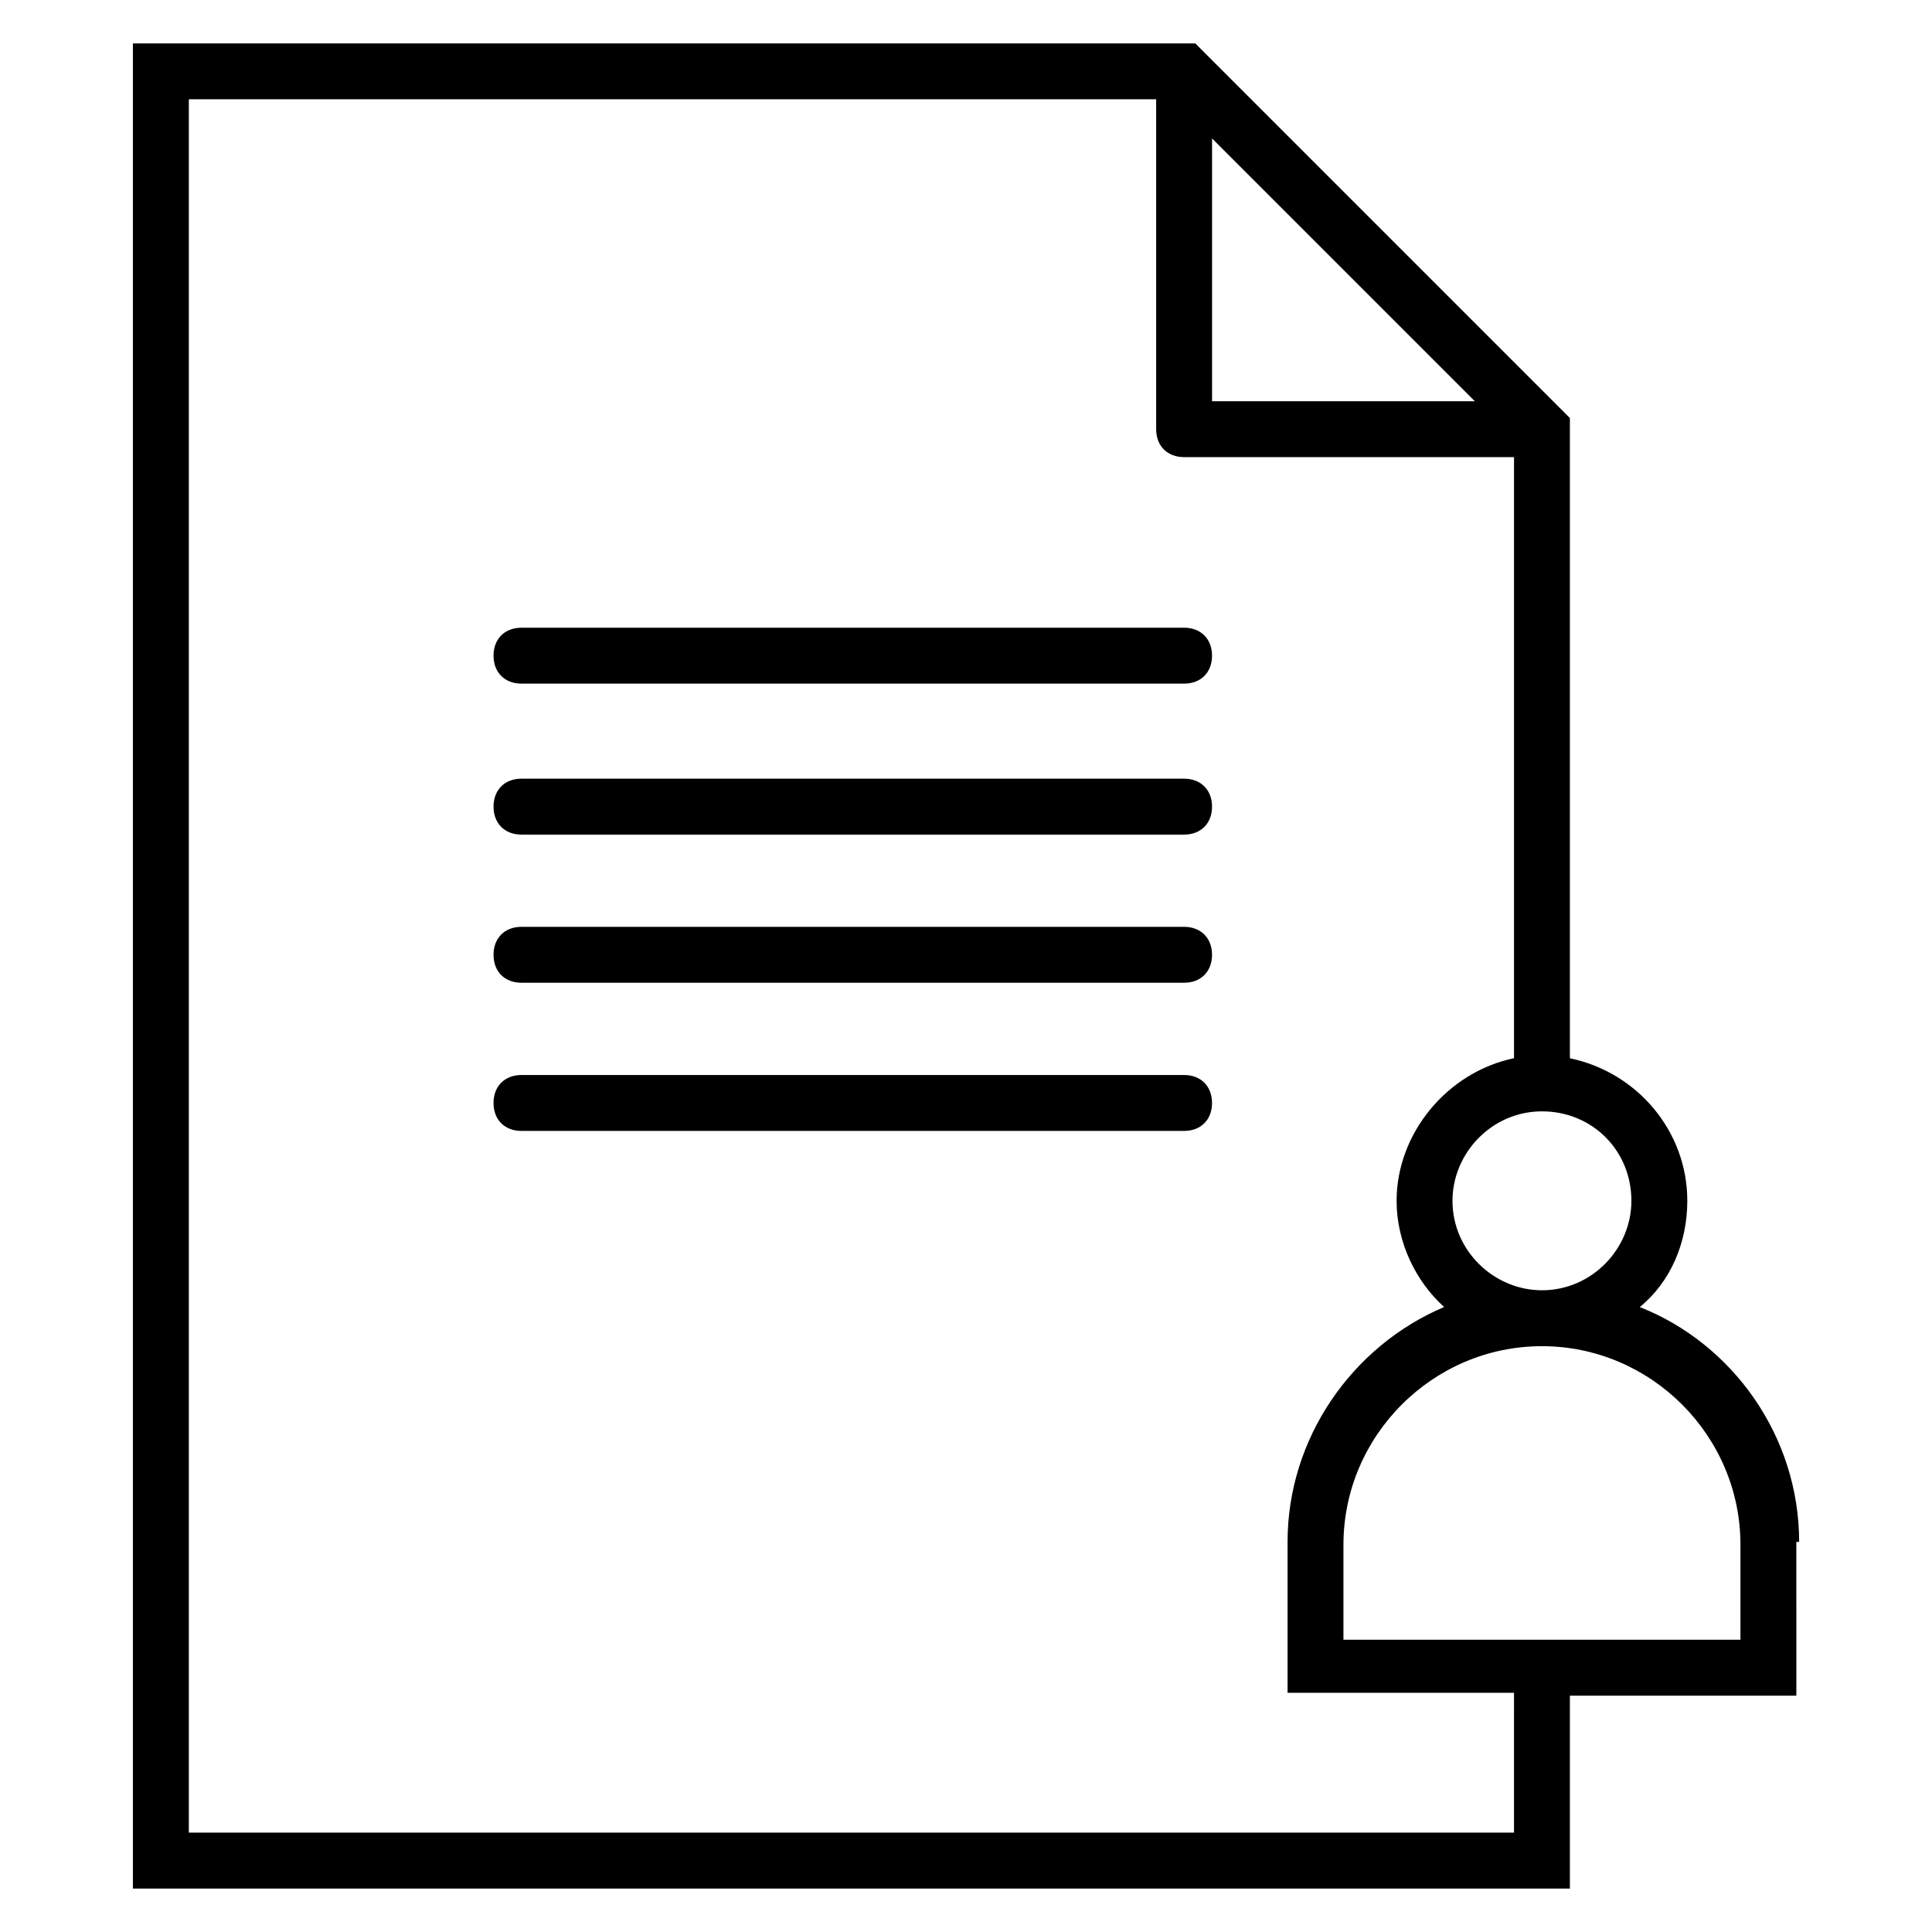
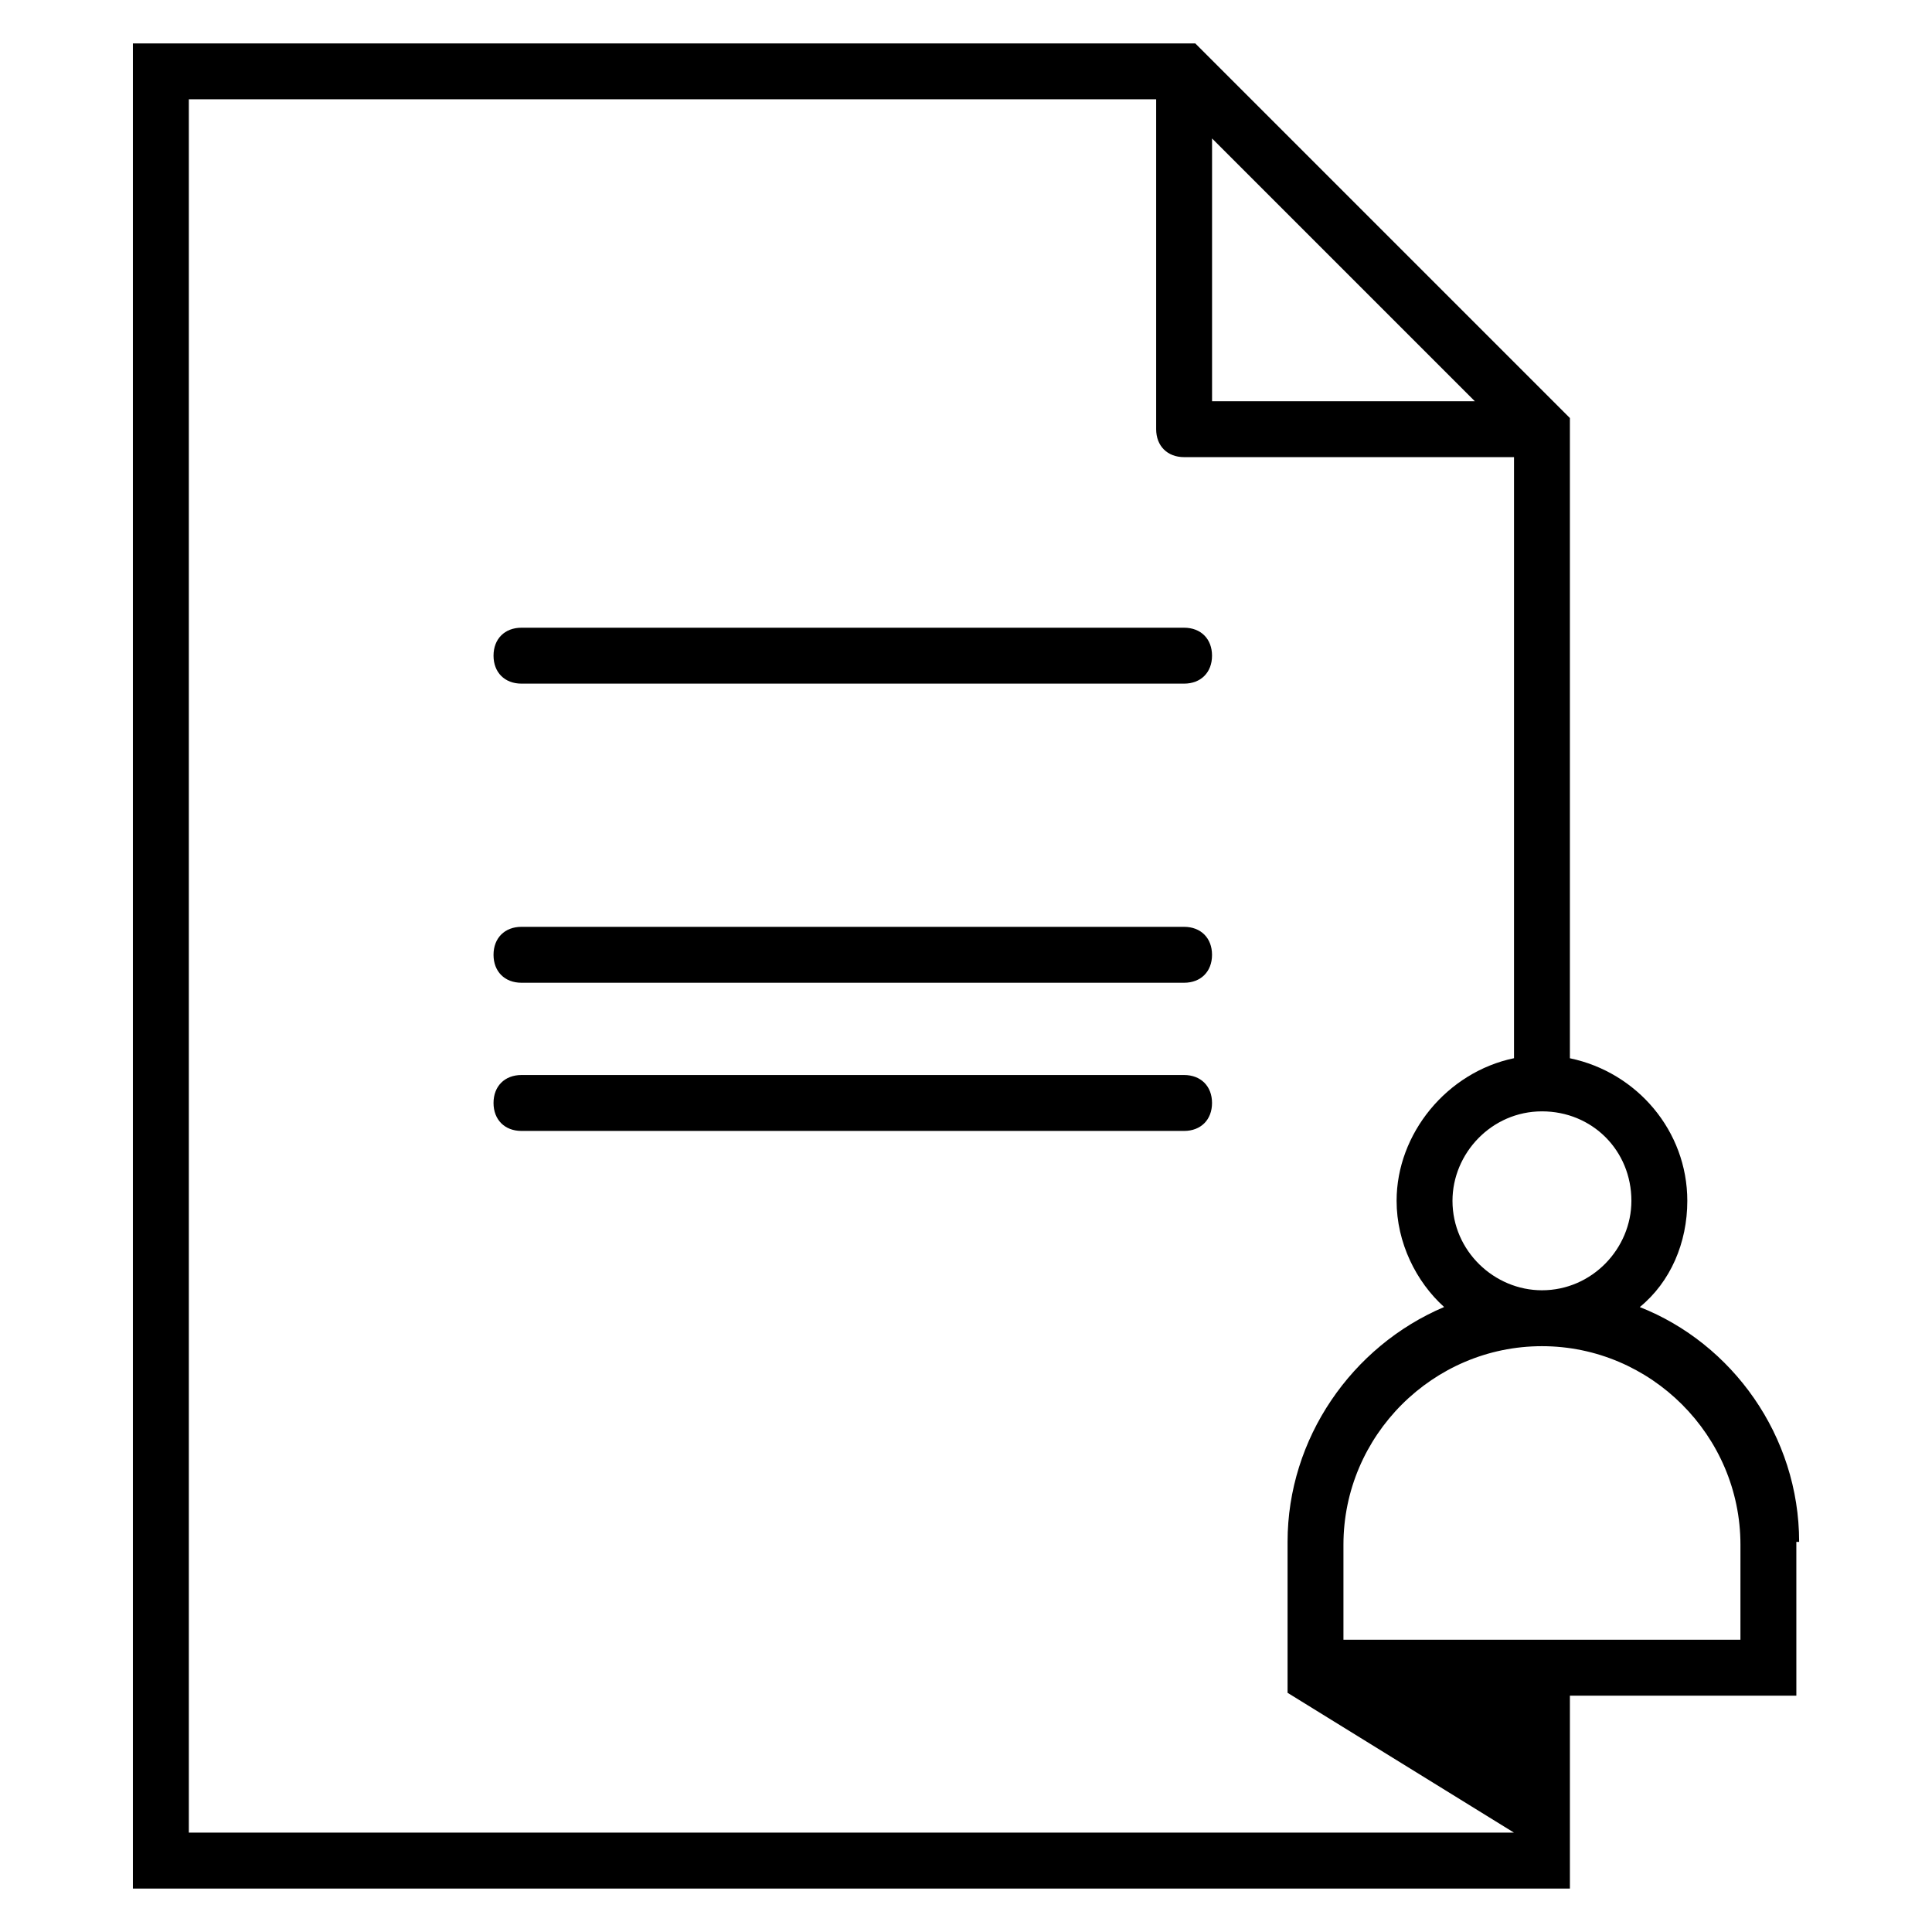
<svg xmlns="http://www.w3.org/2000/svg" fill="#000000" width="800px" height="800px" version="1.1" viewBox="144 144 512 512">
  <g>
    <path d="m457.79 310.35h-175.59c-4.445 0-7.41 2.965-7.41 7.41 0 4.445 2.965 7.41 7.41 7.41h175.59c4.445 0 7.41-2.965 7.41-7.41 0-4.449-2.965-7.41-7.41-7.41z" />
-     <path d="m457.79 350.36h-175.59c-4.445 0-7.41 2.965-7.41 7.41 0 4.445 2.965 7.41 7.41 7.41h175.59c4.445 0 7.41-2.965 7.41-7.41 0-4.449-2.965-7.41-7.41-7.41z" />
    <path d="m457.79 389.62h-175.59c-4.445 0-7.41 2.965-7.41 7.41 0 4.445 2.965 7.41 7.41 7.41h175.59c4.445 0 7.41-2.965 7.41-7.41 0-4.445-2.965-7.41-7.41-7.41z" />
    <path d="m457.79 428.89h-175.59c-4.445 0-7.41 2.965-7.41 7.41 0 4.445 2.965 7.41 7.41 7.41h175.59c4.445 0 7.41-2.965 7.41-7.41 0-4.449-2.965-7.41-7.41-7.41z" />
-     <path d="m620.79 552.62c0-28.152-17.781-52.605-42.23-62.234 8.148-6.668 12.594-17.039 12.594-28.152 0-18.523-13.336-34.082-31.117-37.785v-169.67l-99.277-99.277h-281.54v488.99h380.82v-51.121h60.012l-0.004-40.75zm-44.453-90.391c0 12.594-10.371 23.707-23.707 23.707-12.594 0-23.707-10.371-23.707-23.707 0-12.594 10.371-23.707 23.707-23.707 13.336-0.004 23.707 10.371 23.707 23.707zm-111.13-281.54 69.645 69.645h-69.645zm80.016 448.98h-351.18v-459.36h256.35v87.426c0 4.445 2.965 7.41 7.41 7.41h87.426v159.29c-17.781 3.703-31.117 20.004-31.117 37.785 0 11.113 5.188 21.484 12.594 28.152-24.449 10.371-41.488 34.82-41.488 62.234v40.008h60.012zm60.754-51.121h-105.95v-25.191c0-28.895 23.707-52.605 52.605-52.605 28.895 0 52.605 23.707 52.605 52.605l-0.004 25.191z" />
+     <path d="m620.79 552.62c0-28.152-17.781-52.605-42.23-62.234 8.148-6.668 12.594-17.039 12.594-28.152 0-18.523-13.336-34.082-31.117-37.785v-169.67l-99.277-99.277h-281.54v488.99h380.82v-51.121h60.012l-0.004-40.75zm-44.453-90.391c0 12.594-10.371 23.707-23.707 23.707-12.594 0-23.707-10.371-23.707-23.707 0-12.594 10.371-23.707 23.707-23.707 13.336-0.004 23.707 10.371 23.707 23.707zm-111.13-281.54 69.645 69.645h-69.645zm80.016 448.98h-351.18v-459.36h256.35v87.426c0 4.445 2.965 7.41 7.41 7.41h87.426v159.29c-17.781 3.703-31.117 20.004-31.117 37.785 0 11.113 5.188 21.484 12.594 28.152-24.449 10.371-41.488 34.82-41.488 62.234v40.008zm60.754-51.121h-105.95v-25.191c0-28.895 23.707-52.605 52.605-52.605 28.895 0 52.605 23.707 52.605 52.605l-0.004 25.191z" />
  </g>
</svg>